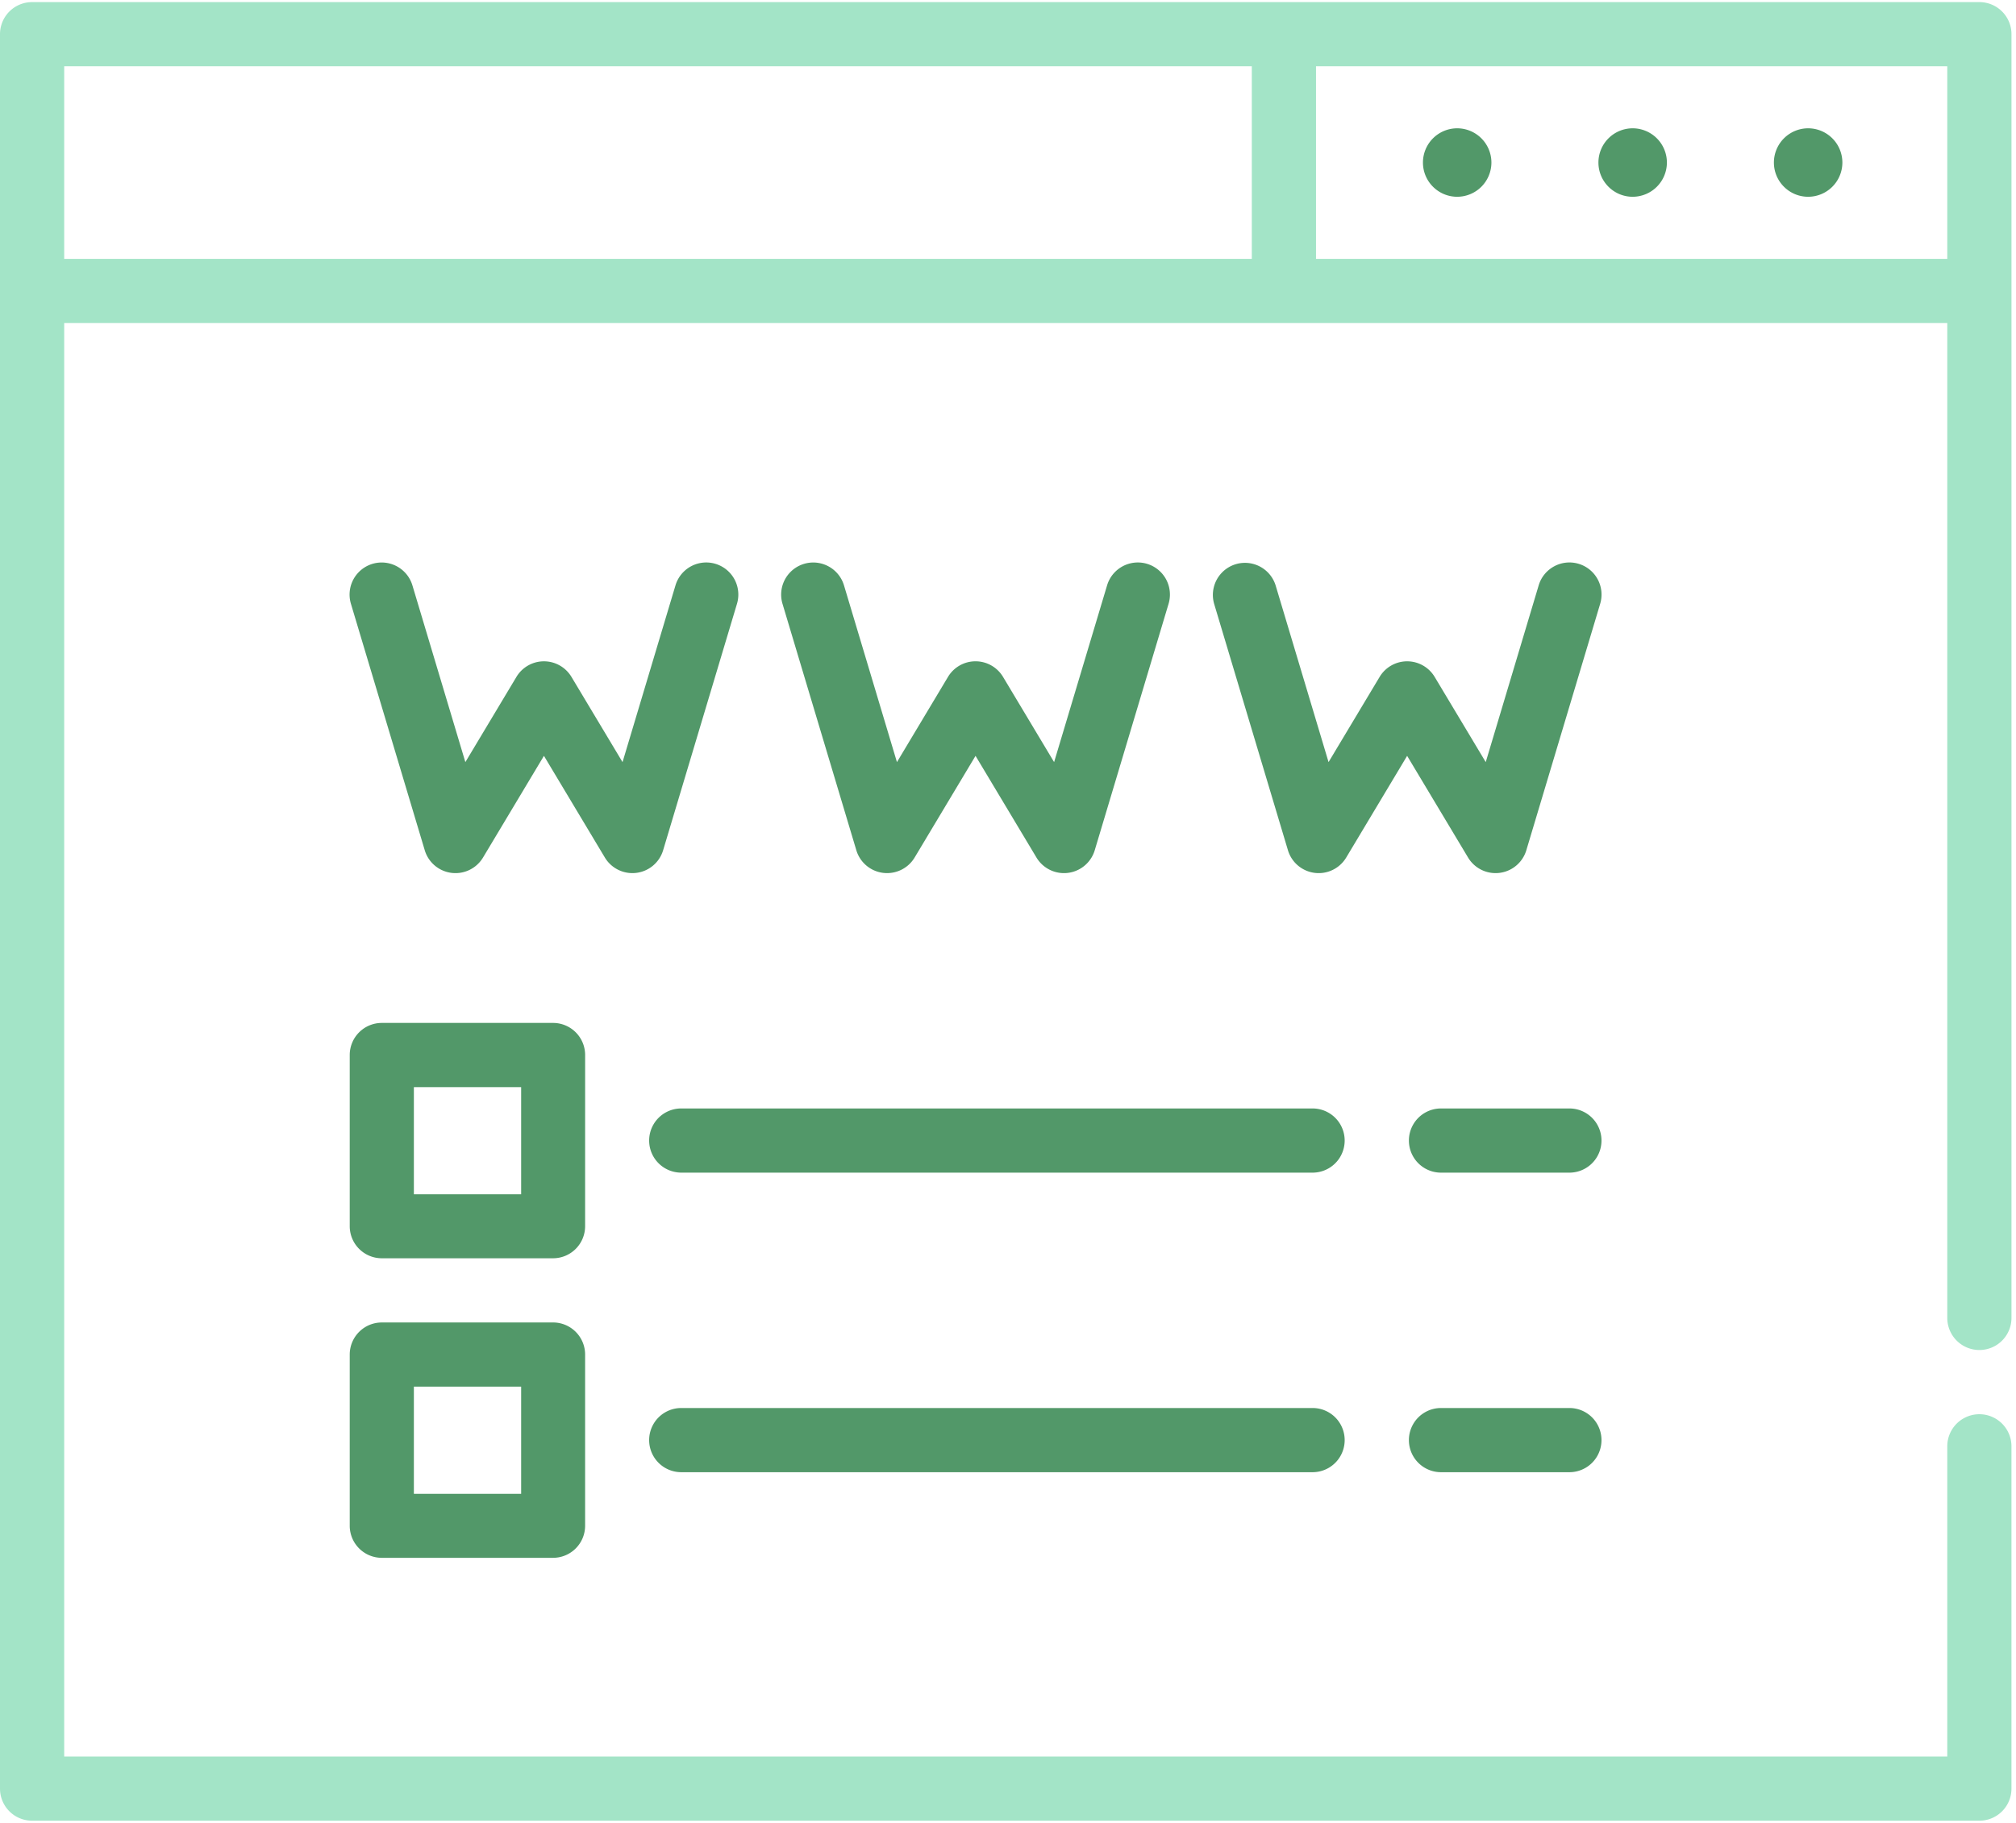
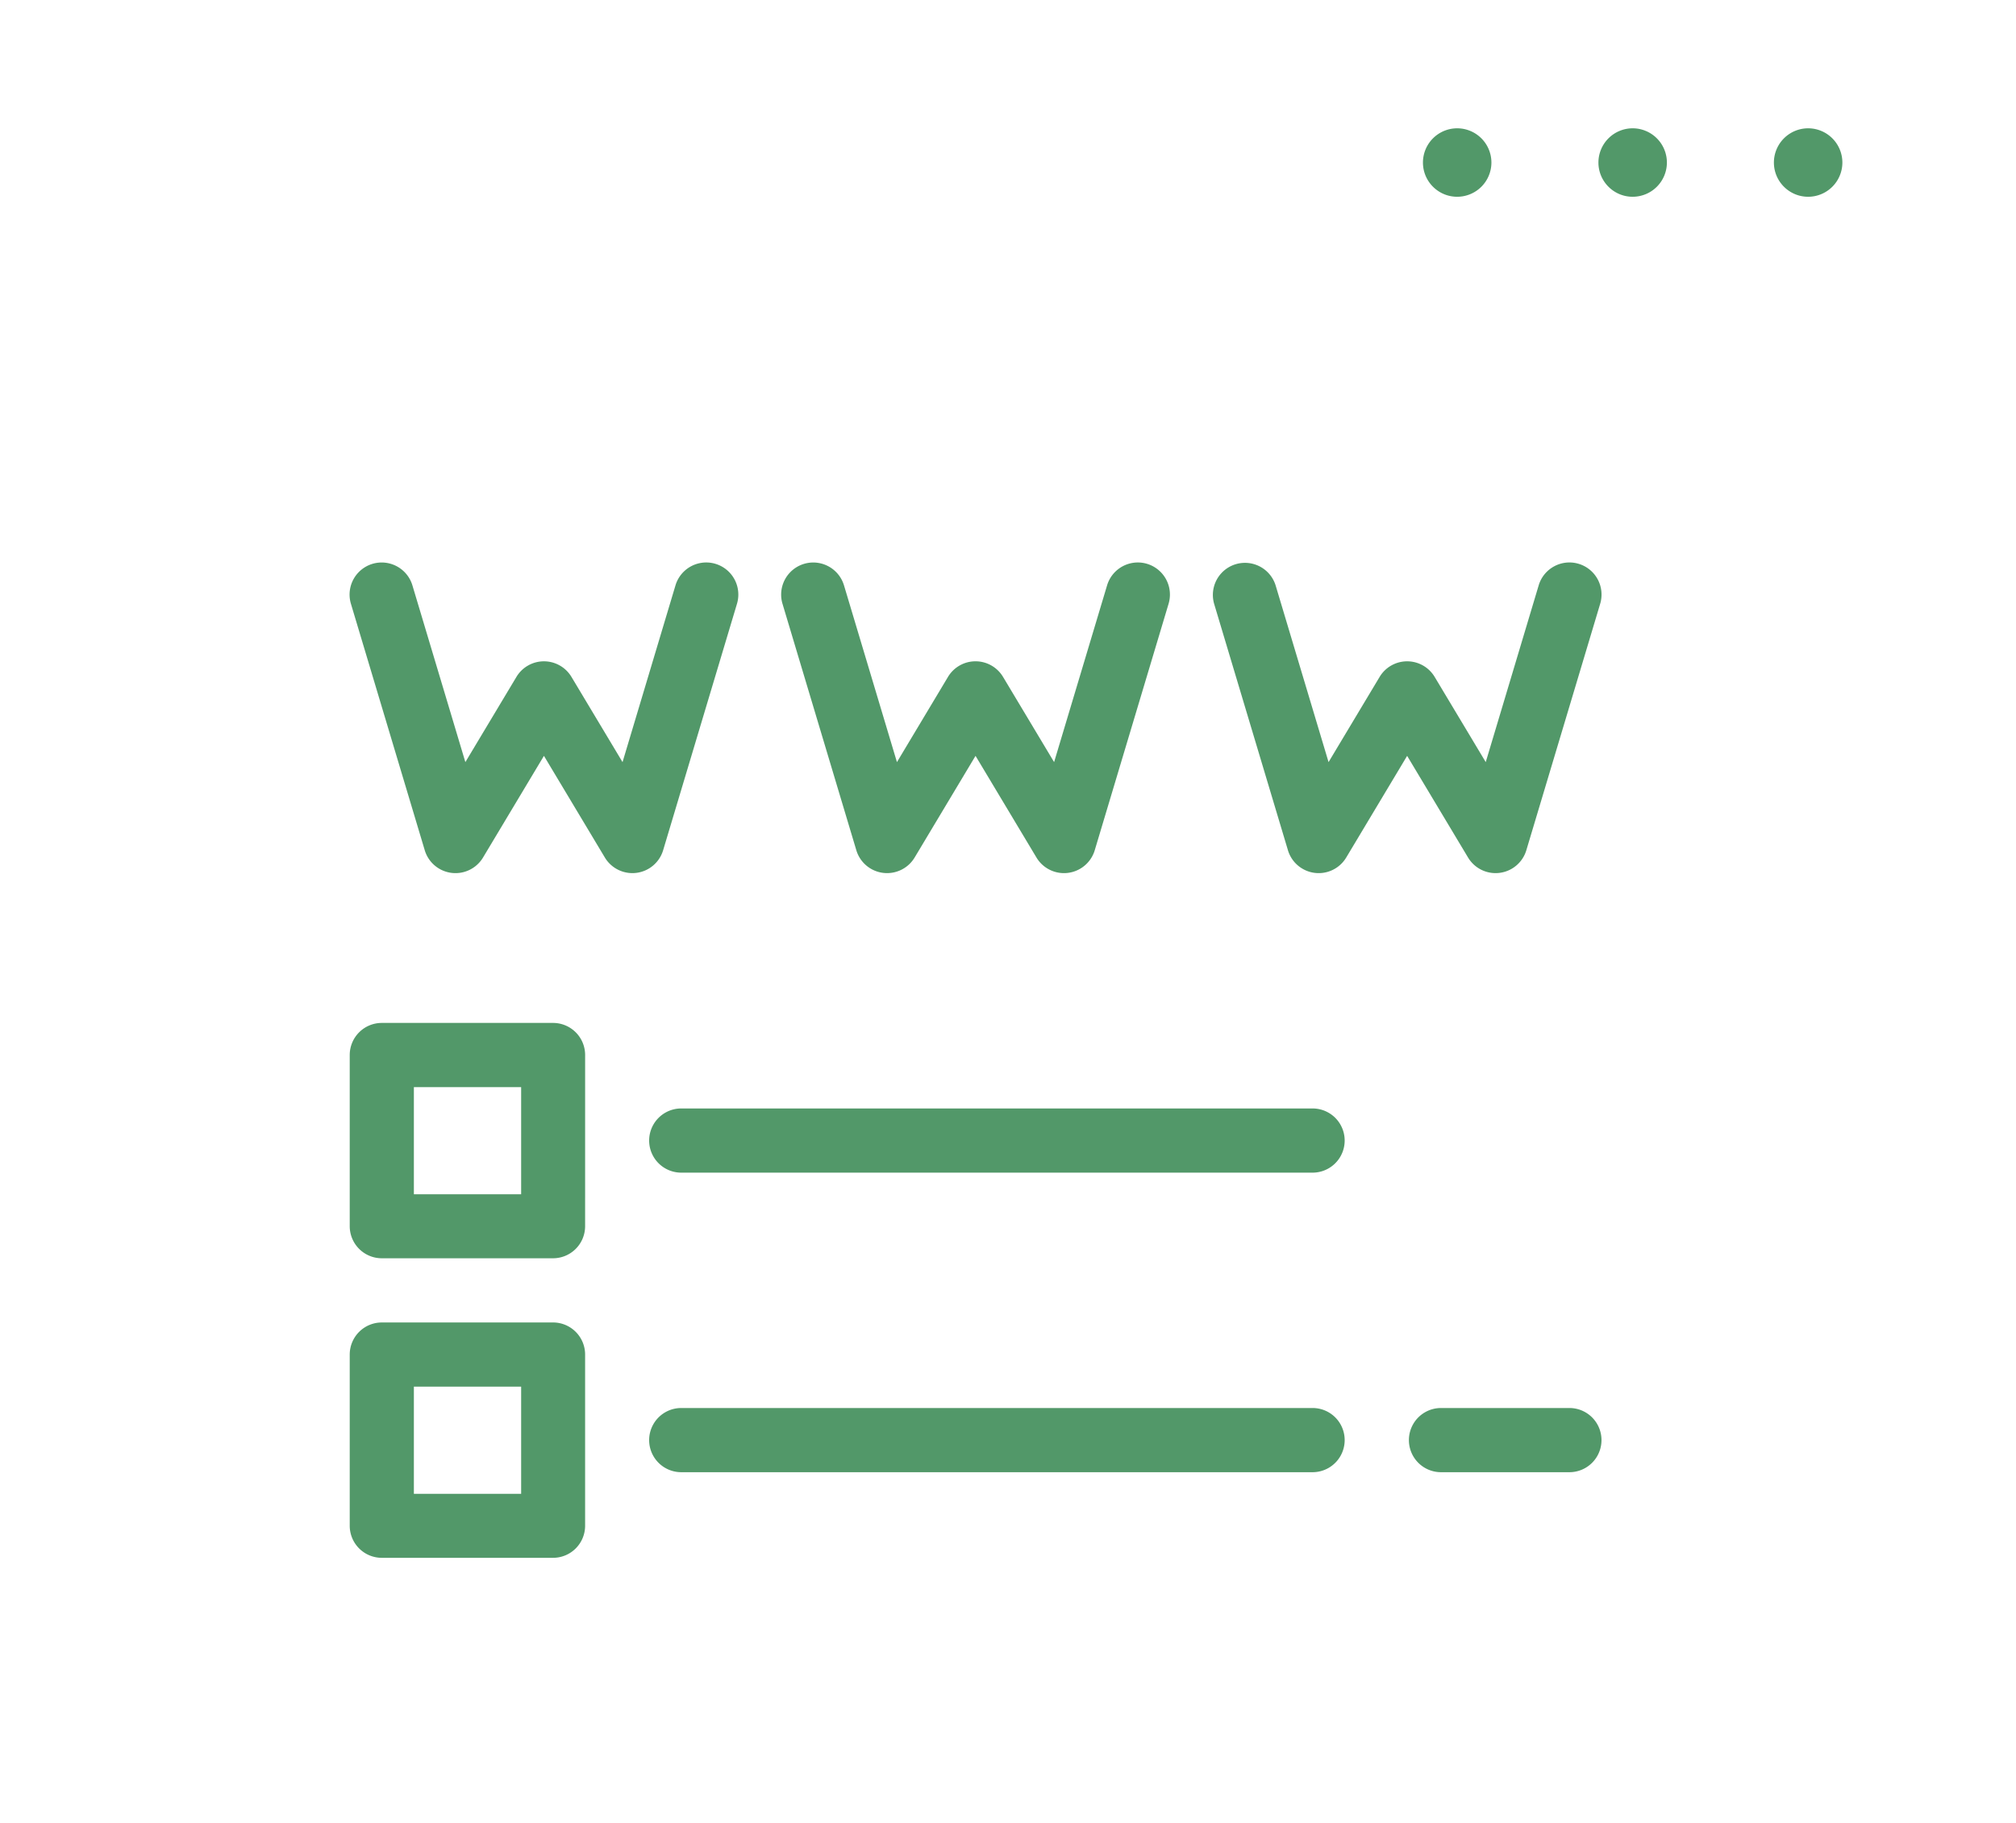
<svg xmlns="http://www.w3.org/2000/svg" width="115" height="104" viewBox="0 0 115 104">
  <g>
    <g>
-       <path fill="#a3e4c7" d="M75.07 14.768V3.782h36.01v10.986zM3.662 3.782h67.746v10.986H3.662zM112.911.12H1.83A1.83 1.83 0 0 0 0 1.951v100.094a1.83 1.83 0 0 0 1.831 1.83h111.08a1.83 1.83 0 0 0 1.83-1.83v-19.53a1.83 1.83 0 1 0-3.661 0v17.699H3.662V18.43H111.08v56.76a1.83 1.83 0 1 0 3.662 0V1.951A1.83 1.83 0 0 0 112.91.12z" />
-     </g>
+       </g>
    <g>
      <path fill="#529869" d="M93.133 7.32a1.955 1.955 0 0 0-1.953 1.953c0 1.077.876 1.953 1.953 1.953a1.955 1.955 0 0 0 1.953-1.953 1.955 1.955 0 0 0-1.953-1.953z" />
    </g>
    <g>
      <path fill="#529869" d="M83.123 7.32a1.955 1.955 0 0 0-1.953 1.953c0 1.077.876 1.953 1.953 1.953a1.955 1.955 0 0 0 1.953-1.953 1.955 1.955 0 0 0-1.953-1.953z" />
    </g>
    <g>
      <path fill="#529869" d="M103.143 7.32a1.955 1.955 0 0 0-1.953 1.953c0 1.077.876 1.953 1.953 1.953a1.955 1.955 0 0 0 1.953-1.953 1.955 1.955 0 0 0-1.953-1.953z" />
    </g>
    <g>
      <path fill="#529869" d="M36.301 49.799a1.83 1.83 0 0 0 1.527-1.292l4.212-14.06a1.831 1.831 0 0 0-3.508-1.051l-3.02 10.084-2.913-4.86a1.83 1.83 0 0 0-3.141 0l-2.912 4.86-3.02-10.082a1.83 1.83 0 1 0-3.508 1.05l4.211 14.06a1.831 1.831 0 0 0 3.325.415l3.474-5.8 3.475 5.8c.374.622 1.08.966 1.798.876z" />
    </g>
    <g>
      <path fill="#529869" d="M50.376 49.799a1.834 1.834 0 0 0 1.798-.876l3.474-5.8 3.475 5.8a1.831 1.831 0 0 0 3.325-.415l4.212-14.061a1.831 1.831 0 0 0-3.508-1.051L60.13 43.48l-2.912-4.86a1.83 1.83 0 0 0-3.142 0l-2.911 4.86-3.02-10.082a1.83 1.83 0 1 0-3.508 1.051l4.211 14.059a1.831 1.831 0 0 0 1.527 1.291z" />
    </g>
    <g>
      <path fill="#529869" d="M90.052 32.167c-.969-.29-1.99.26-2.28 1.229l-3.02 10.084-2.913-4.86a1.83 1.83 0 0 0-3.141 0l-2.912 4.86-3.02-10.082a1.831 1.831 0 0 0-3.508 1.05l4.211 14.06a1.831 1.831 0 0 0 3.325.415l3.474-5.8 3.475 5.8a1.831 1.831 0 0 0 3.325-.416l4.212-14.06a1.83 1.83 0 0 0-1.228-2.28z" />
    </g>
    <g>
      <path fill="#529869" d="M29.728 68.135h-6.119v-6.113h6.119zm3.65-7.944a1.83 1.83 0 0 0-1.832-1.831h-9.765a1.83 1.83 0 0 0-1.831 1.831v9.765a1.83 1.83 0 0 0 1.831 1.831h9.765a1.83 1.83 0 0 0 1.831-1.83z" />
    </g>
    <g>
      <path fill="#529869" d="M29.728 85.225h-6.119v-6.113h6.119zm1.818-9.775h-9.765a1.83 1.83 0 0 0-1.831 1.831v9.765a1.83 1.83 0 0 0 1.831 1.831h9.765a1.83 1.83 0 0 0 1.831-1.83V77.28a1.83 1.83 0 0 0-1.83-1.831z" />
    </g>
    <g>
-       <path fill="#529869" d="M89.525 63.24H82.2a1.83 1.83 0 1 0 0 3.662h7.324a1.83 1.83 0 1 0 0-3.662z" />
-     </g>
+       </g>
    <g>
      <path fill="#529869" d="M74.873 63.24H38.861a1.83 1.83 0 1 0 0 3.662h36.013a1.83 1.83 0 1 0 0-3.662z" />
    </g>
    <g>
      <path fill="#529869" d="M89.525 80.33H82.2a1.83 1.83 0 1 0 0 3.662h7.324a1.83 1.83 0 1 0 0-3.662z" />
    </g>
    <g>
      <path fill="#529869" d="M74.873 80.33H38.861a1.83 1.83 0 1 0 0 3.662h36.013a1.83 1.83 0 1 0 0-3.662z" />
    </g>
  </g>
</svg>